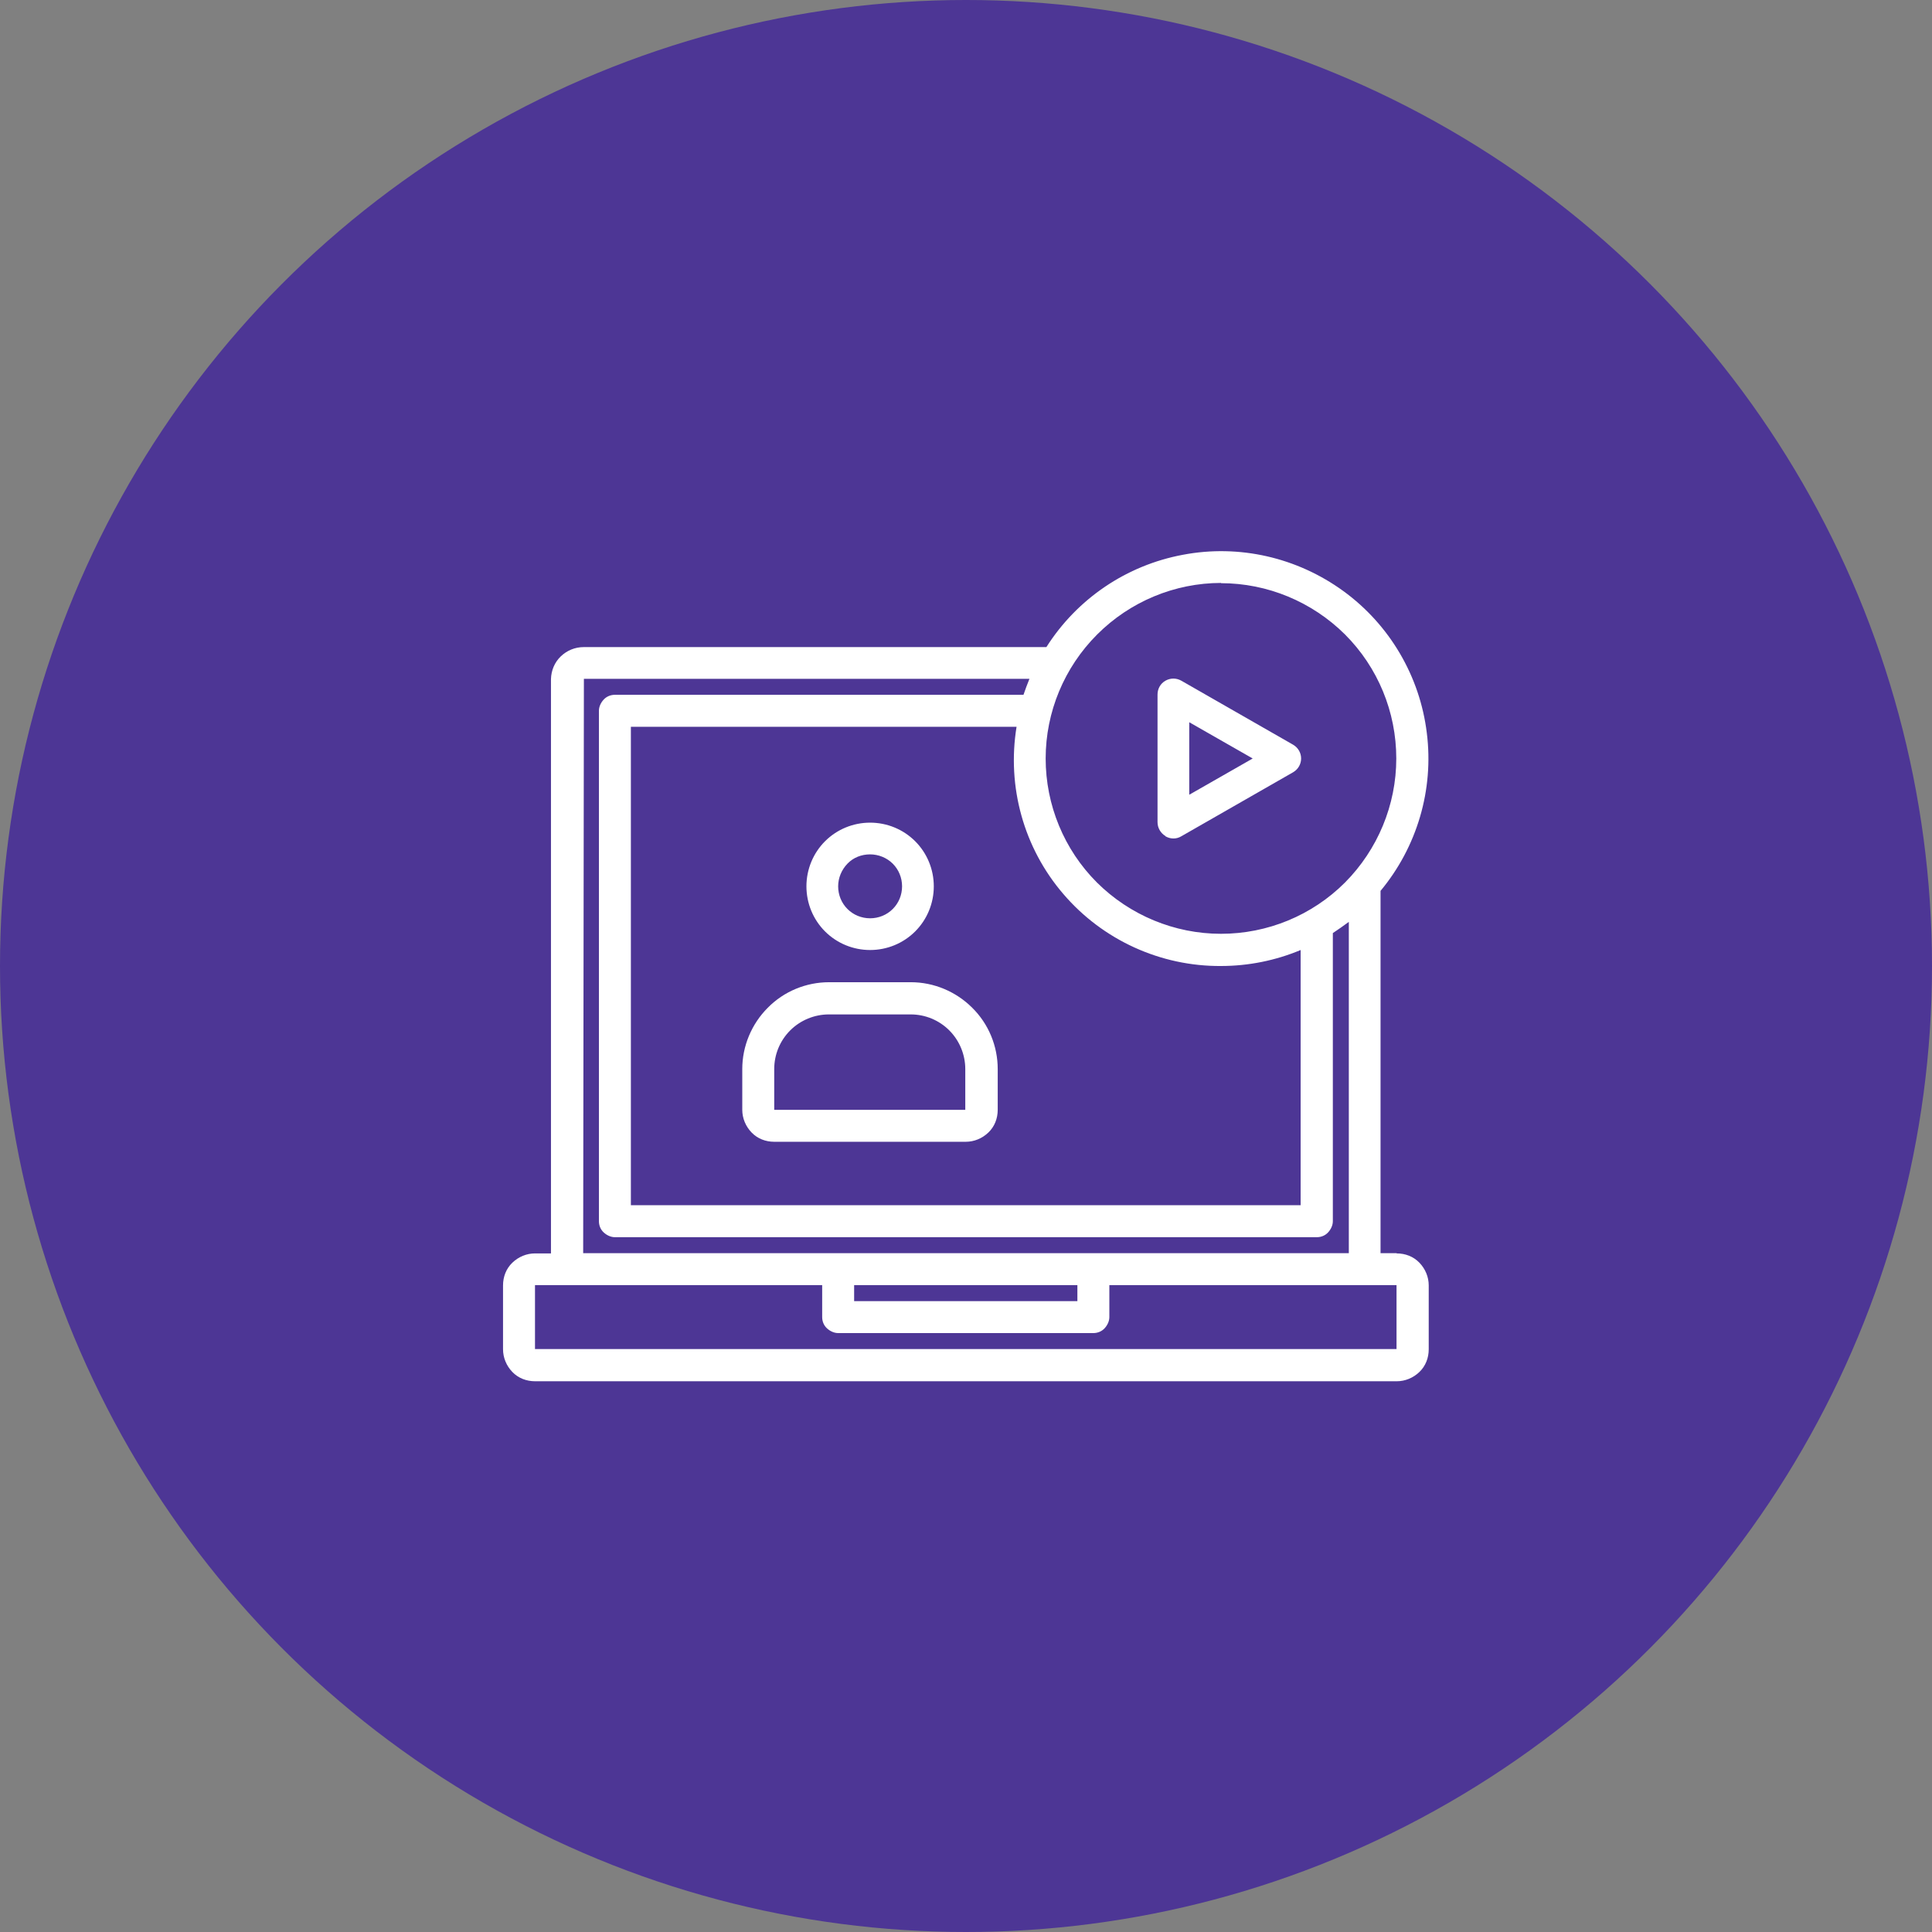
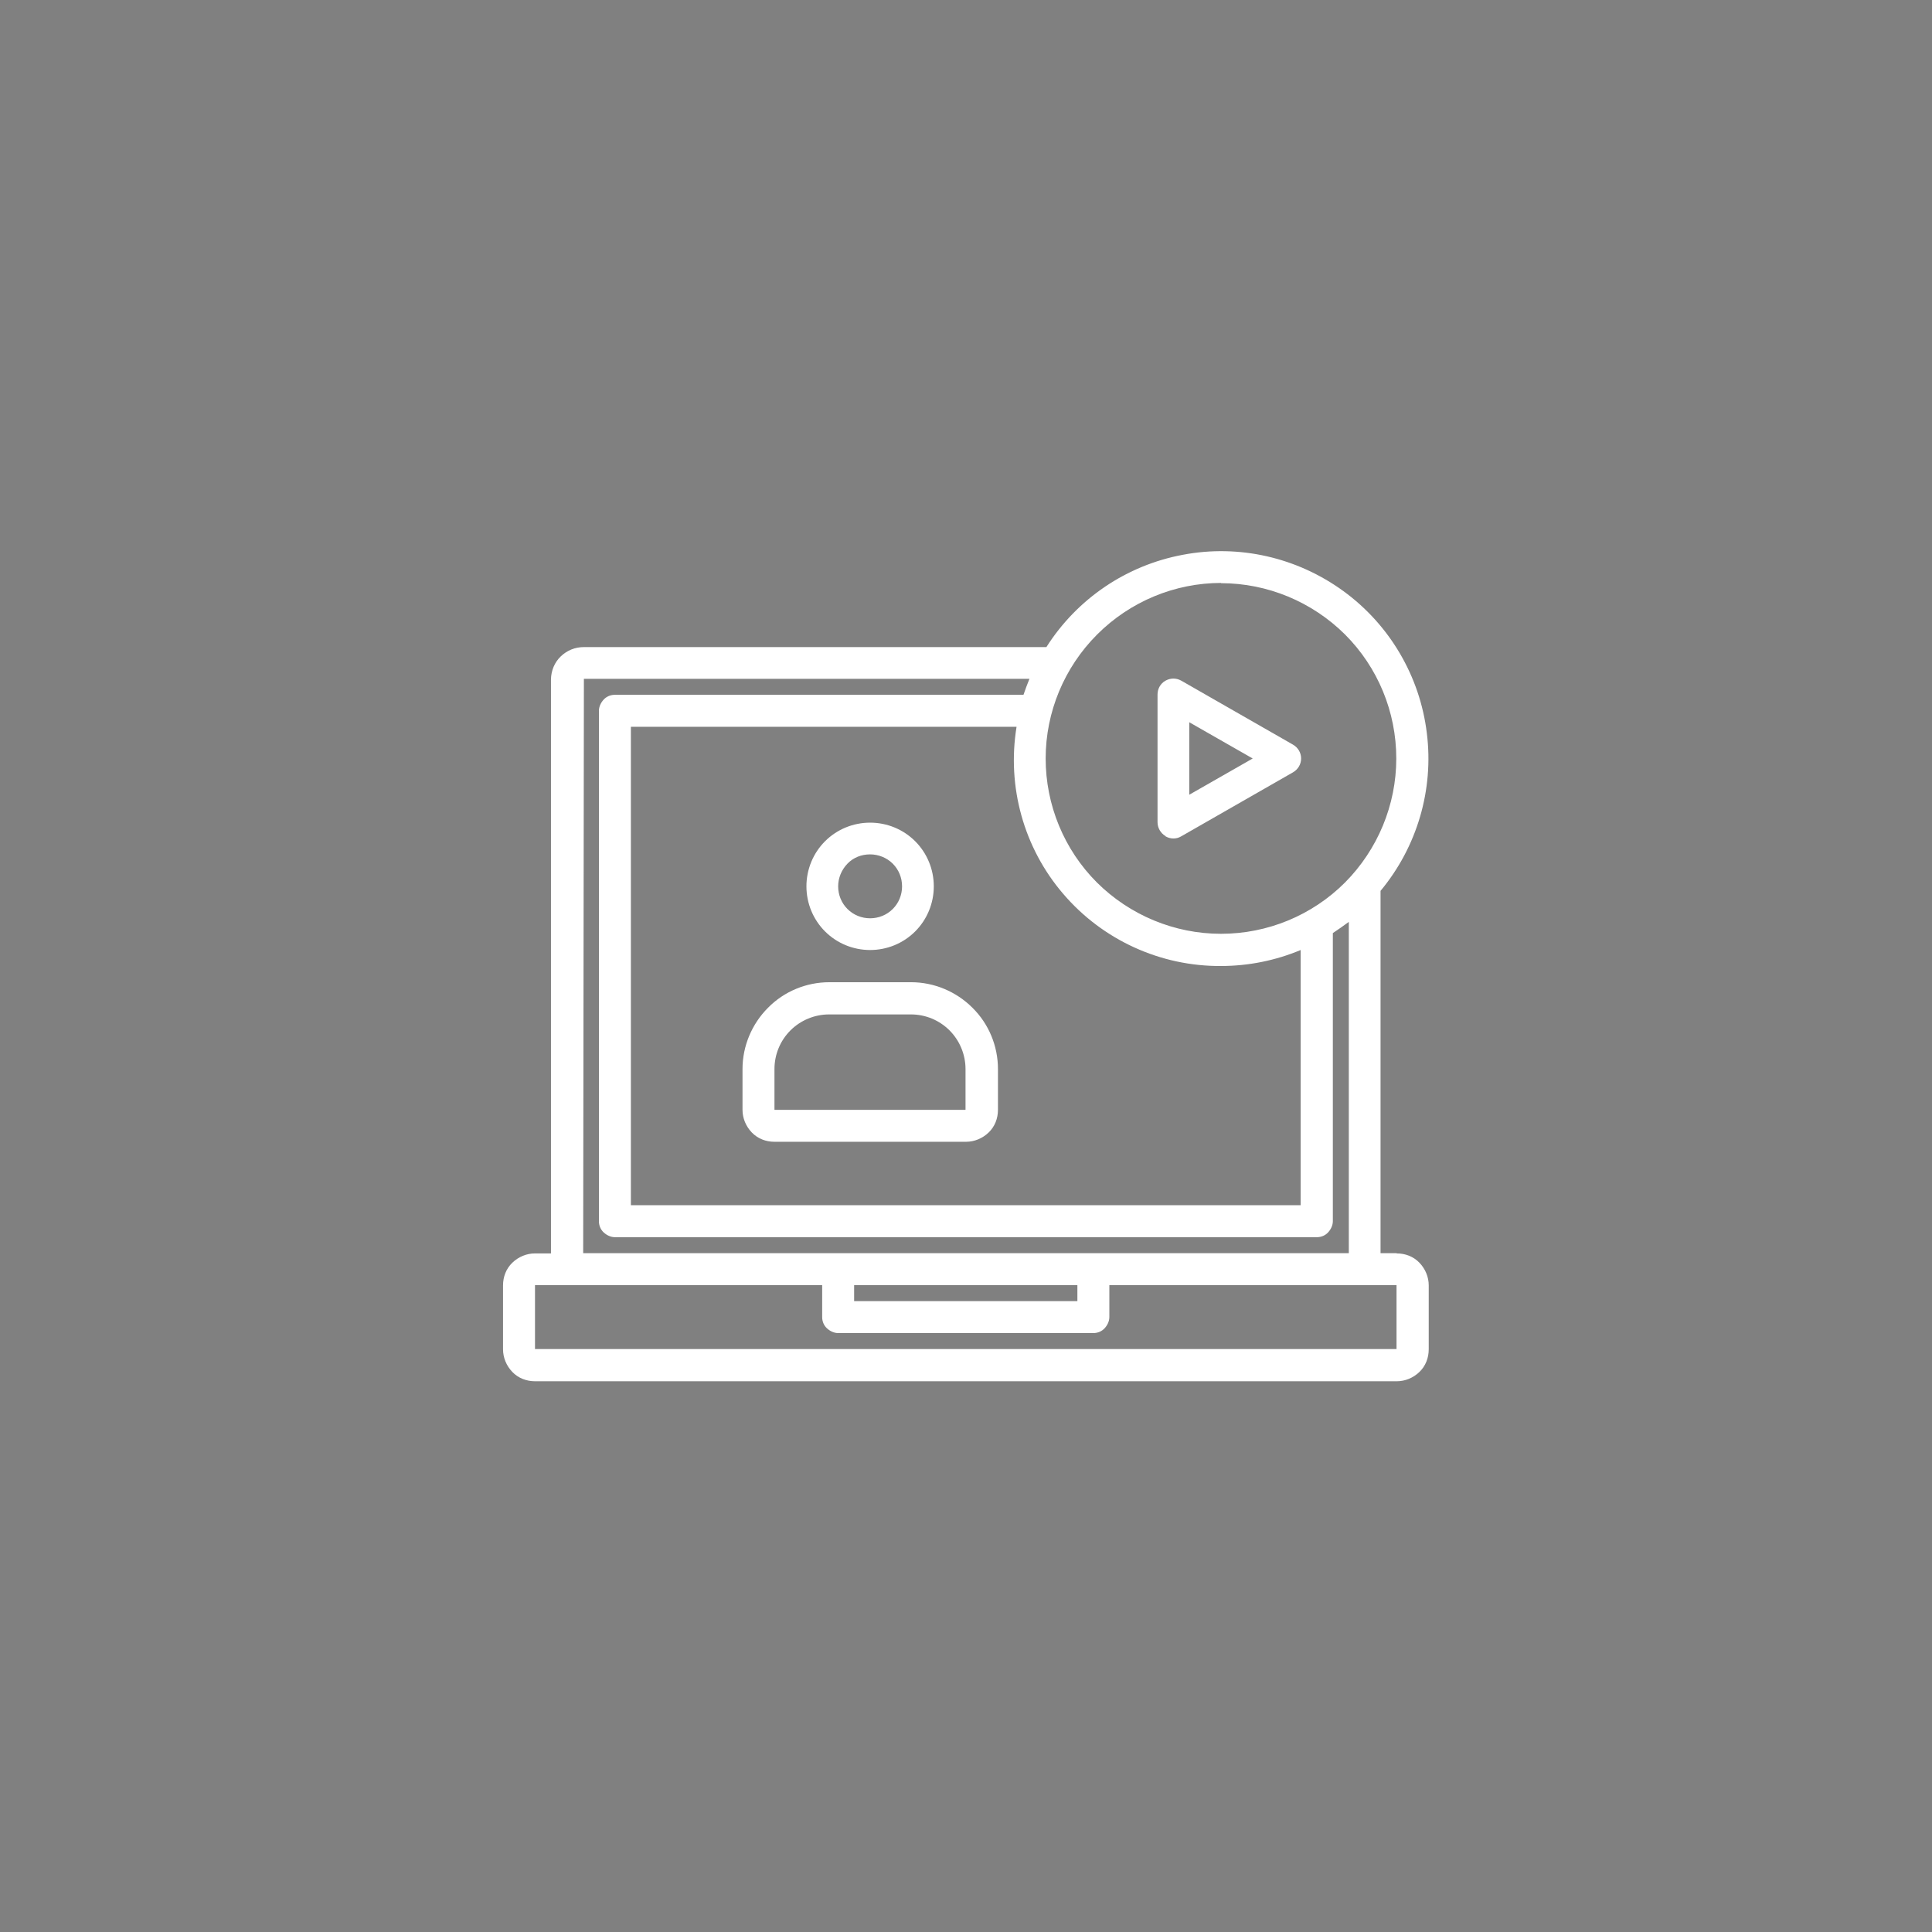
<svg xmlns="http://www.w3.org/2000/svg" id="Layer_2" viewBox="0 0 81 81">
  <rect x="0" y="0" width="81" height="81" fill="#808080" stroke="none" />
  <defs>
    <style>.cls-1{fill:#fff;}.cls-2{fill:#4d3695;}</style>
  </defs>
  <g id="Layer_1-2">
    <g>
-       <circle class="cls-2" cx="40.5" cy="40.5" r="40.5" />
-       <path class="cls-1" d="M48.86,35.06c.2,.12,.46,.13,.67,0l4.68-2.68c.21-.12,.34-.34,.34-.58s-.13-.46-.34-.58l-4.68-2.68c-.21-.12-.46-.12-.67,0-.21,.12-.33,.34-.33,.58v5.35c0,.24,.13,.46,.33,.58h0Zm1-4.78l2.66,1.52-2.66,1.52v-3.05Zm-13.38,9.55c.71,0,1.39-.28,1.89-.78,.5-.5,.78-1.18,.78-1.89s-.28-1.39-.78-1.89c-.5-.5-1.18-.78-1.89-.78s-1.39,.28-1.89,.78c-.5,.5-.78,1.18-.78,1.89,0,.71,.28,1.39,.78,1.89s1.18,.78,1.89,.78Zm0-4.01c.35,0,.7,.14,.95,.39s.39,.59,.39,.95-.14,.7-.39,.95-.59,.39-.95,.39-.7-.14-.95-.39-.39-.59-.39-.95c0-.35,.14-.69,.39-.95s.59-.39,.95-.39h0Zm22.07,16.72h-.67v-15.19c1.53-1.84,2.24-4.24,1.94-6.62-.29-2.38-1.56-4.54-3.5-5.95s-4.37-1.97-6.73-1.52c-2.36,.44-4.43,1.84-5.72,3.87H24.47c-.36,0-.7,.14-.96,.39-.26,.25-.4,.59-.41,.95v24.08h-.67c-.35,0-.69,.14-.95,.39s-.39,.59-.39,.95v2.68c0,.35,.14,.69,.39,.95s.59,.39,.95,.39H58.56c.35,0,.69-.14,.95-.39s.39-.59,.39-.95v-2.68c0-.35-.14-.69-.39-.95s-.59-.39-.95-.39h0Zm-7.36-28.09c1.95,0,3.82,.78,5.2,2.15,1.38,1.38,2.15,3.25,2.15,5.2s-.78,3.82-2.15,5.2c-1.38,1.38-3.25,2.15-5.2,2.15s-3.82-.78-5.2-2.15c-1.38-1.38-2.15-3.25-2.15-5.2,0-1.95,.78-3.82,2.16-5.2s3.25-2.16,5.2-2.16h0Zm0,16.05c1.15,0,2.29-.23,3.34-.67v10.7H26.45V30.47h16.17c-.41,2.51,.3,5.08,1.96,7.01,1.65,1.93,4.08,3.04,6.62,3.02h0Zm-26.73-12.04h18.7c-.09,.22-.17,.44-.25,.67H25.78c-.18,0-.35,.07-.47,.2s-.2,.3-.2,.47v21.4c0,.18,.07,.35,.2,.47s.3,.2,.47,.2h29.43c.18,0,.35-.07,.47-.2s.2-.3,.2-.47v-12.08c.23-.15,.45-.31,.67-.47v13.89H24.45l.03-24.08Zm20.71,25.42v.67h-9.36v-.67h9.36Zm-22.74,2.68v-2.68h12.04v1.34c0,.18,.07,.35,.2,.47s.3,.2,.47,.2h10.7c.18,0,.35-.07,.47-.2s.2-.3,.2-.47v-1.34h12.04v2.68H22.44Zm15.76-15.38h-3.43c-.96,0-1.89,.38-2.57,1.07-.68,.68-1.07,1.61-1.07,2.57v1.71c0,.35,.14,.69,.39,.95s.59,.39,.95,.39h8.03c.35,0,.69-.14,.95-.39s.39-.59,.39-.95v-1.71c0-.96-.38-1.89-1.07-2.57-.68-.68-1.61-1.07-2.57-1.07h0Zm-5.73,5.35v-1.71c0-.61,.24-1.19,.67-1.62,.43-.43,1.02-.67,1.62-.67h3.43c.61,0,1.19,.24,1.62,.67,.43,.43,.67,1.02,.67,1.62v1.71h-8.03Z" />
+       <path class="cls-1" d="M48.86,35.06c.2,.12,.46,.13,.67,0l4.68-2.68c.21-.12,.34-.34,.34-.58s-.13-.46-.34-.58l-4.68-2.68c-.21-.12-.46-.12-.67,0-.21,.12-.33,.34-.33,.58v5.35c0,.24,.13,.46,.33,.58h0Zm1-4.78l2.66,1.52-2.66,1.52v-3.05Zm-13.38,9.55c.71,0,1.39-.28,1.89-.78,.5-.5,.78-1.18,.78-1.89s-.28-1.39-.78-1.89c-.5-.5-1.18-.78-1.89-.78s-1.39,.28-1.89,.78c-.5,.5-.78,1.18-.78,1.89,0,.71,.28,1.39,.78,1.89s1.18,.78,1.89,.78Zm0-4.01c.35,0,.7,.14,.95,.39s.39,.59,.39,.95-.14,.7-.39,.95-.59,.39-.95,.39-.7-.14-.95-.39-.39-.59-.39-.95c0-.35,.14-.69,.39-.95s.59-.39,.95-.39h0Zm22.07,16.72h-.67v-15.19c1.53-1.84,2.24-4.24,1.94-6.62-.29-2.38-1.56-4.54-3.5-5.95s-4.37-1.97-6.73-1.52c-2.36,.44-4.43,1.84-5.72,3.87H24.47c-.36,0-.7,.14-.96,.39-.26,.25-.4,.59-.41,.95v24.08h-.67c-.35,0-.69,.14-.95,.39s-.39,.59-.39,.95v2.68c0,.35,.14,.69,.39,.95s.59,.39,.95,.39H58.56c.35,0,.69-.14,.95-.39s.39-.59,.39-.95v-2.68c0-.35-.14-.69-.39-.95s-.59-.39-.95-.39h0Zm-7.36-28.09c1.95,0,3.82,.78,5.2,2.15,1.38,1.38,2.15,3.25,2.15,5.2s-.78,3.82-2.15,5.2c-1.38,1.38-3.25,2.15-5.2,2.15s-3.82-.78-5.2-2.15c-1.38-1.38-2.15-3.25-2.15-5.2,0-1.95,.78-3.82,2.16-5.2s3.25-2.16,5.2-2.16h0Zm0,16.05c1.15,0,2.29-.23,3.34-.67v10.7H26.45V30.47h16.17c-.41,2.51,.3,5.08,1.96,7.01,1.65,1.93,4.08,3.04,6.62,3.02h0Zm-26.73-12.04h18.7c-.09,.22-.17,.44-.25,.67H25.78c-.18,0-.35,.07-.47,.2s-.2,.3-.2,.47v21.4c0,.18,.07,.35,.2,.47s.3,.2,.47,.2h29.43c.18,0,.35-.07,.47-.2s.2-.3,.2-.47v-12.08c.23-.15,.45-.31,.67-.47v13.89H24.45l.03-24.08Zm20.71,25.42v.67h-9.36v-.67h9.36Zm-22.74,2.68v-2.68h12.04v1.34c0,.18,.07,.35,.2,.47s.3,.2,.47,.2h10.7c.18,0,.35-.07,.47-.2s.2-.3,.2-.47v-1.34h12.04v2.68H22.44m15.76-15.38h-3.43c-.96,0-1.89,.38-2.57,1.07-.68,.68-1.07,1.61-1.07,2.57v1.71c0,.35,.14,.69,.39,.95s.59,.39,.95,.39h8.03c.35,0,.69-.14,.95-.39s.39-.59,.39-.95v-1.71c0-.96-.38-1.89-1.07-2.57-.68-.68-1.61-1.07-2.57-1.07h0Zm-5.73,5.35v-1.71c0-.61,.24-1.19,.67-1.62,.43-.43,1.02-.67,1.62-.67h3.43c.61,0,1.19,.24,1.62,.67,.43,.43,.67,1.02,.67,1.62v1.71h-8.03Z" />
    </g>
  </g>
</svg>